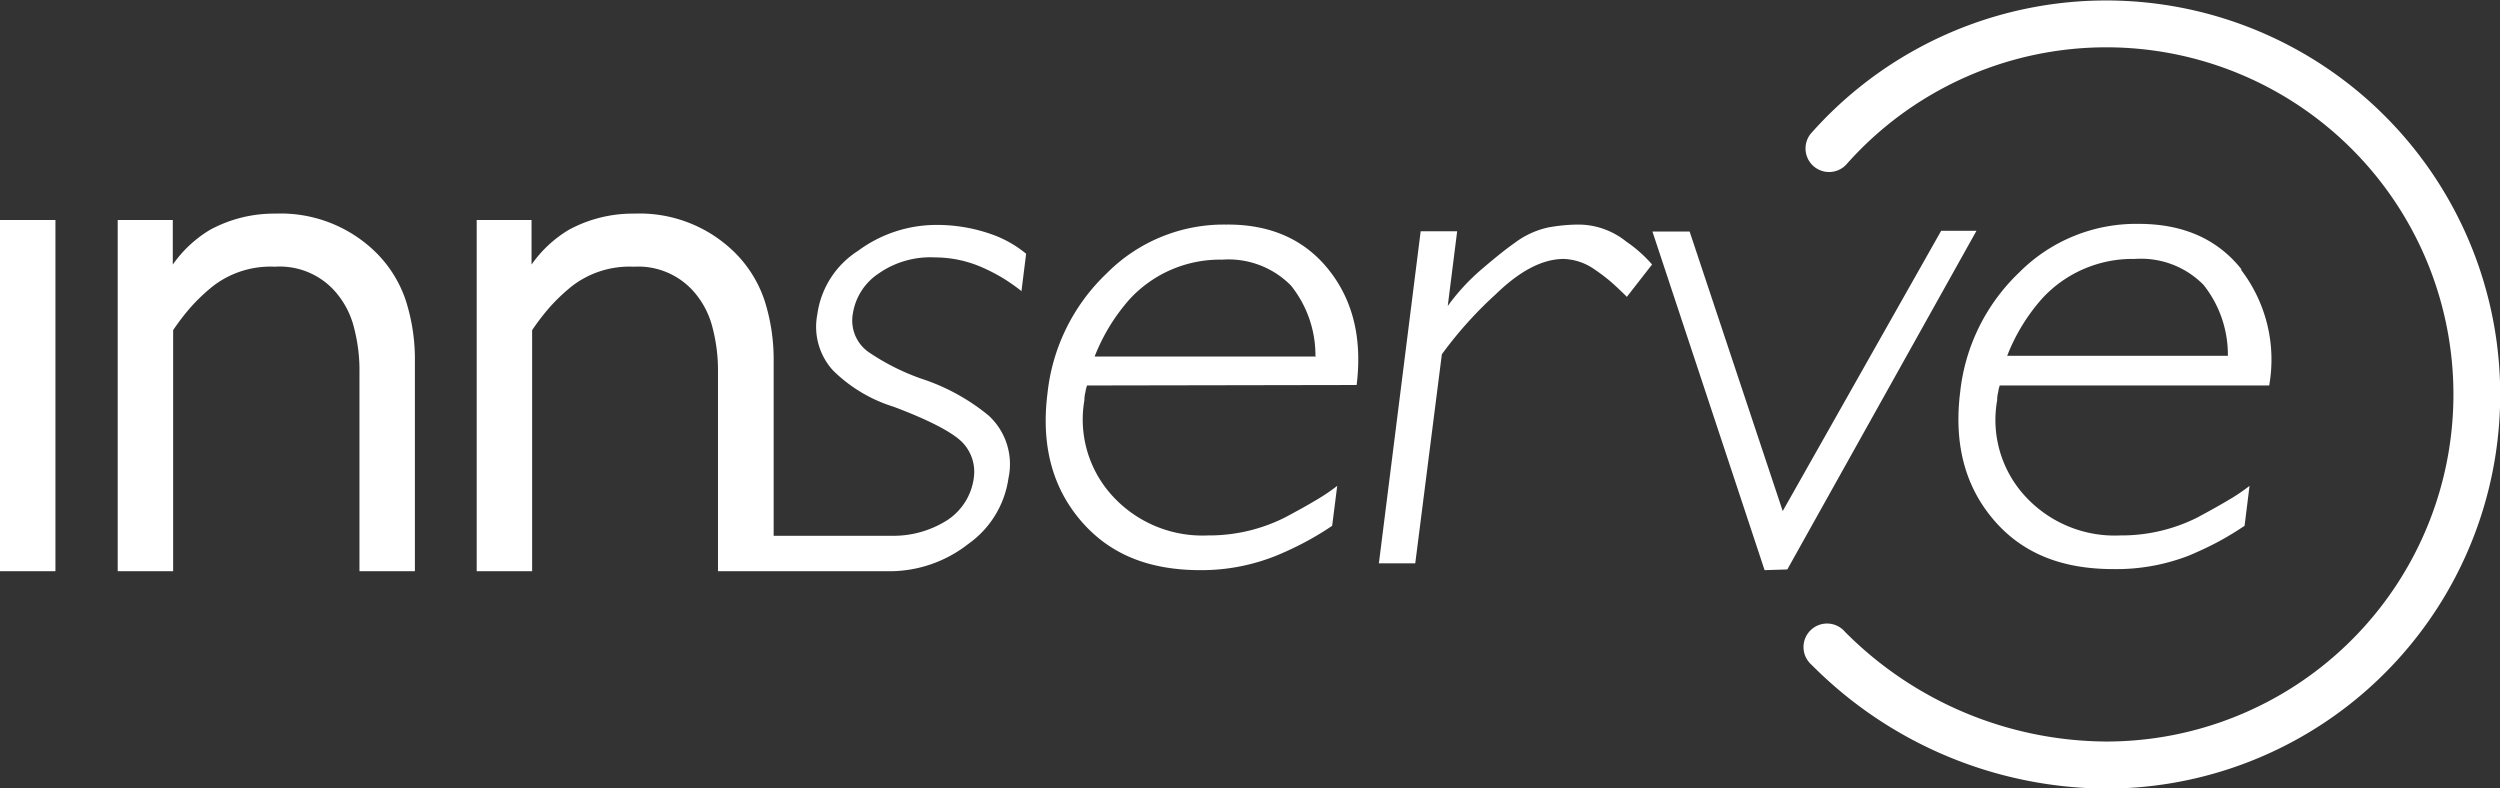
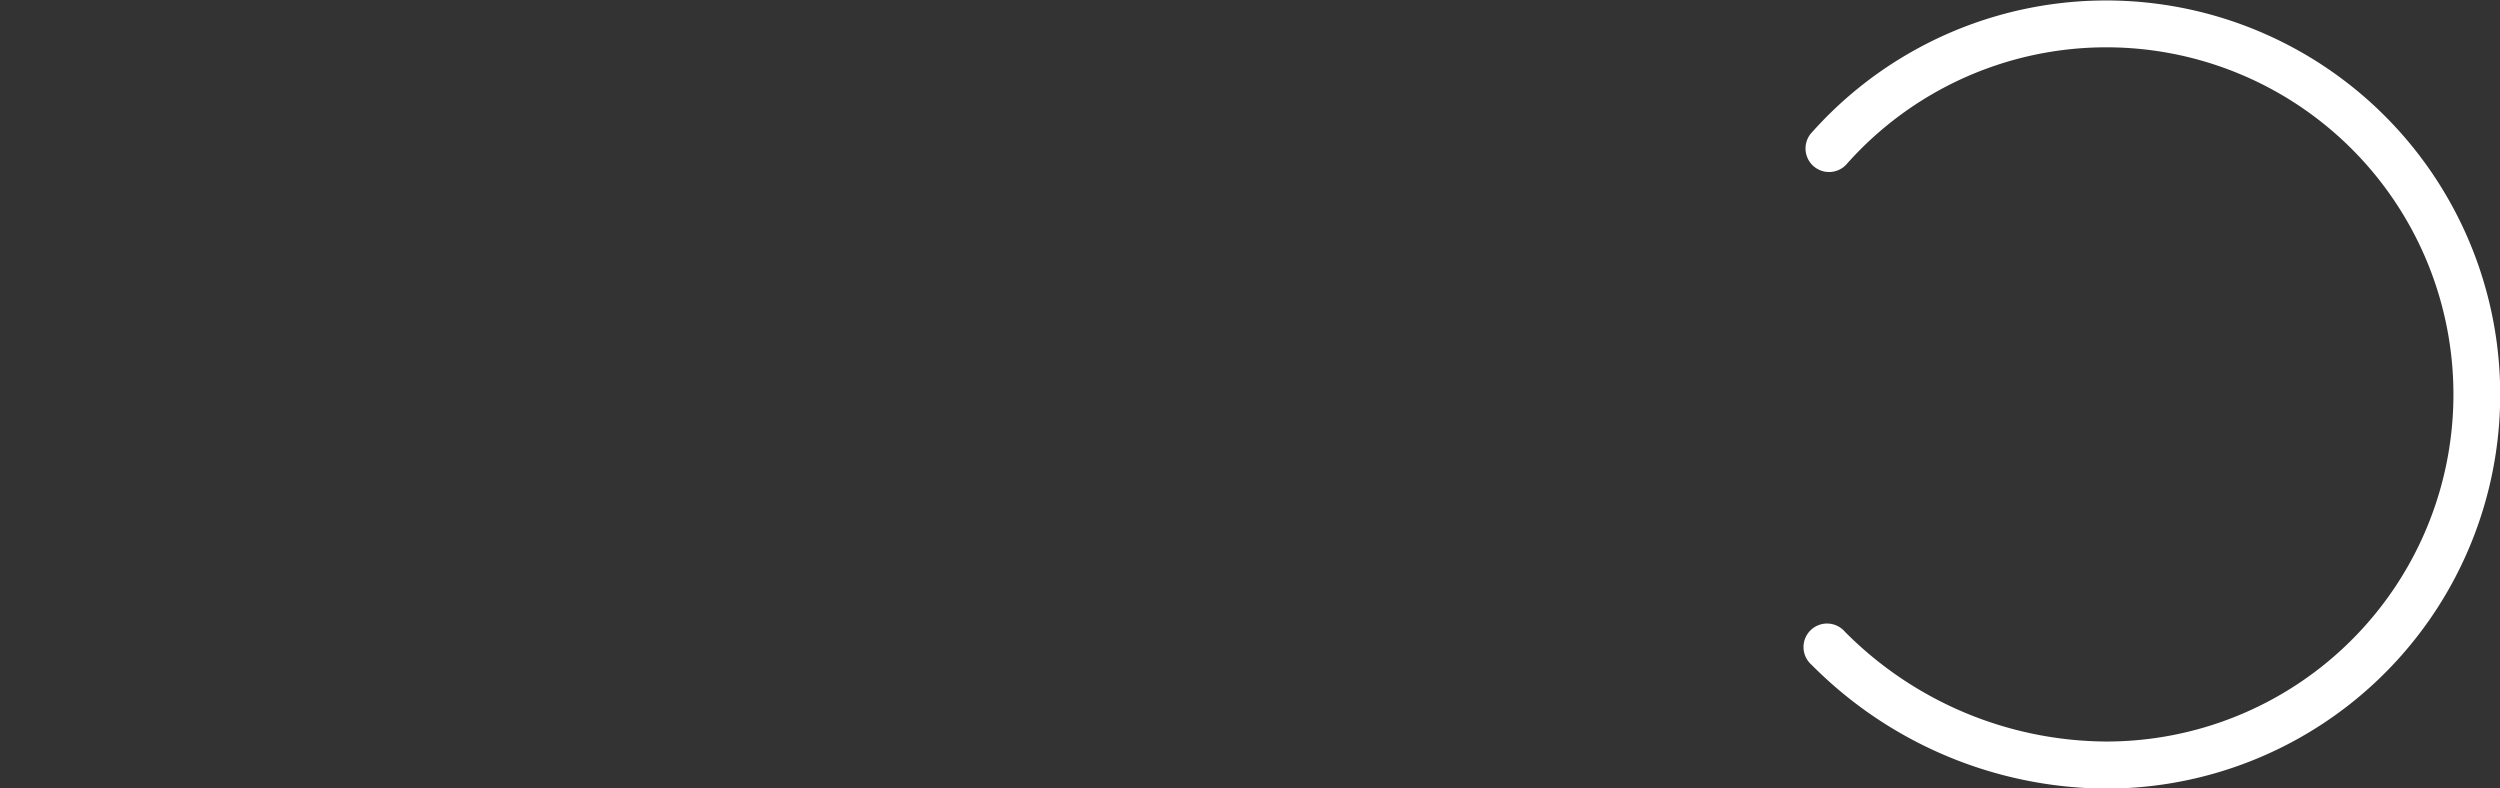
<svg xmlns="http://www.w3.org/2000/svg" viewBox="0 0 212.4 66.96">
  <rect x="0" y="0" width="212.4" height="66.96" fill="#333333" stroke="none" />
  <defs>
    <style>.cls-1{fill:#fff;}</style>
  </defs>
  <g id="Layer_2" data-name="Layer 2">
    <g id="Layer_1-2" data-name="Layer 1">
-       <path class="cls-1" d="M0,48.53H4.71V18.69H0Zm30.54,0h4.71V30.69a16.42,16.42,0,0,0-.77-5.15,10.36,10.36,0,0,0-2.45-4,11.52,11.52,0,0,0-8.64-3.39,11.36,11.36,0,0,0-5.55,1.38,10.32,10.32,0,0,0-3.16,2.95V18.69H10V48.53h4.71V28.05a19.08,19.08,0,0,1,1.54-2,15.67,15.67,0,0,1,1.87-1.76,8,8,0,0,1,5.23-1.63A6.27,6.27,0,0,1,28.67,25a7.29,7.29,0,0,1,1.39,2.77,14.33,14.33,0,0,1,.48,3.89ZM86.78,24.76l.4-3.2a9.54,9.54,0,0,0-2.89-1.64,14,14,0,0,0-2.21-.59,13.75,13.75,0,0,0-2.59-.22,11.19,11.19,0,0,0-6.59,2.2,7.62,7.62,0,0,0-3.46,5.4,5.5,5.5,0,0,0,1.34,4.77,12.66,12.66,0,0,0,5.15,3.08c3,1.13,4.94,2.14,5.81,3a3.6,3.6,0,0,1,1,3,5.08,5.08,0,0,1-2.27,3.64,8.53,8.53,0,0,1-4.74,1.32h-10V30.69a16.42,16.42,0,0,0-.77-5.15,10.36,10.36,0,0,0-2.45-4,11.5,11.5,0,0,0-8.64-3.39,11.36,11.36,0,0,0-5.55,1.38,10.32,10.32,0,0,0-3.16,2.95V18.69H40.5V48.53h4.71V28.05a19.08,19.08,0,0,1,1.54-2,15.67,15.67,0,0,1,1.87-1.76,8,8,0,0,1,5.23-1.63A6.27,6.27,0,0,1,59.13,25a7.29,7.29,0,0,1,1.39,2.77A14.33,14.33,0,0,1,61,31.63v16.9h4.71l9.63,0a10.84,10.84,0,0,0,6.93-2.32,8.24,8.24,0,0,0,3.41-5.59A5.61,5.61,0,0,0,84,35.31a17.58,17.58,0,0,0-5.73-3.14,19.45,19.45,0,0,1-4.48-2.26,3.28,3.28,0,0,1-1.33-3.27,5,5,0,0,1,2.17-3.39,7.66,7.66,0,0,1,4.81-1.38,10,10,0,0,1,4.08.88,15.74,15.74,0,0,1,1.79.94,17,17,0,0,1,1.51,1.07m25,5.53H93a16.28,16.28,0,0,1,3-4.9,10.44,10.44,0,0,1,7.84-3.33,7.45,7.45,0,0,1,5.84,2.2,9.48,9.48,0,0,1,2.08,6m3.5,2.45q.73-5.91-2.38-9.8t-8.74-3.83A14,14,0,0,0,94,23.25a16.45,16.45,0,0,0-5,10.12c-.56,4.39.38,8,2.82,10.86S97.6,48.44,102,48.44a17,17,0,0,0,6.48-1.25,27.53,27.53,0,0,0,2.64-1.26c.76-.42,1.45-.84,2.06-1.26l.43-3.39a16.91,16.91,0,0,1-1.83,1.23q-1.11.66-2.64,1.47a14.35,14.35,0,0,1-6.51,1.51,10.35,10.35,0,0,1-8.09-3.33A9.6,9.6,0,0,1,92.13,34q0-.37.09-.69a2.3,2.3,0,0,1,.14-.56Zm22.95-7.48,2.15-2.76a11.5,11.5,0,0,0-2.2-1.95,6.49,6.49,0,0,0-4-1.44,14.38,14.38,0,0,0-2.65.25,7.35,7.35,0,0,0-2.84,1.32c-1,.71-1.89,1.46-2.83,2.26A17.84,17.84,0,0,0,123,26l.8-6.35h-3.1l-3.55,28.21h3.09L122.5,30.1A33.75,33.75,0,0,1,127.08,25q3.08-3,5.78-3a4.84,4.84,0,0,1,2.6.88,15.93,15.93,0,0,1,1.33,1q.66.57,1.41,1.32m13.65,23.18,16.07-28.77h-3L151.46,43.42l-7.91-23.75h-3.16l9.53,28.77Zm37.44-18.15H170.53a16.09,16.09,0,0,1,3-4.9,10.42,10.42,0,0,1,7.83-3.33,7.46,7.46,0,0,1,5.85,2.2,9.53,9.53,0,0,1,2.07,6m1.13-7.35q-3.07-3.84-8.74-3.83a14,14,0,0,0-10.13,4.14,16.46,16.46,0,0,0-5,10.12c-.55,4.39.39,8,2.82,10.86s5.79,4.21,10.18,4.21A17,17,0,0,0,186,47.19q1.49-.63,2.64-1.26c.76-.42,1.44-.84,2.06-1.26l.42-3.39a16,16,0,0,1-1.83,1.23c-.74.44-1.62.93-2.63,1.47a14.35,14.35,0,0,1-6.51,1.51,10.32,10.32,0,0,1-8.09-3.33A9.56,9.56,0,0,1,169.68,34q0-.37.09-.69a2.3,2.3,0,0,1,.13-.56h22.89a12.54,12.54,0,0,0-2.37-9.8" />
      <path class="cls-1" d="M178.92,67a35.5,35.5,0,0,1-25-10.51,2,2,0,1,1,2.83-2.81A31.51,31.51,0,0,0,178.92,63a29.49,29.49,0,1,0-22.08-49,2,2,0,0,1-3-2.64A33.48,33.48,0,1,1,178.92,67" />
    </g>
  </g>
</svg>